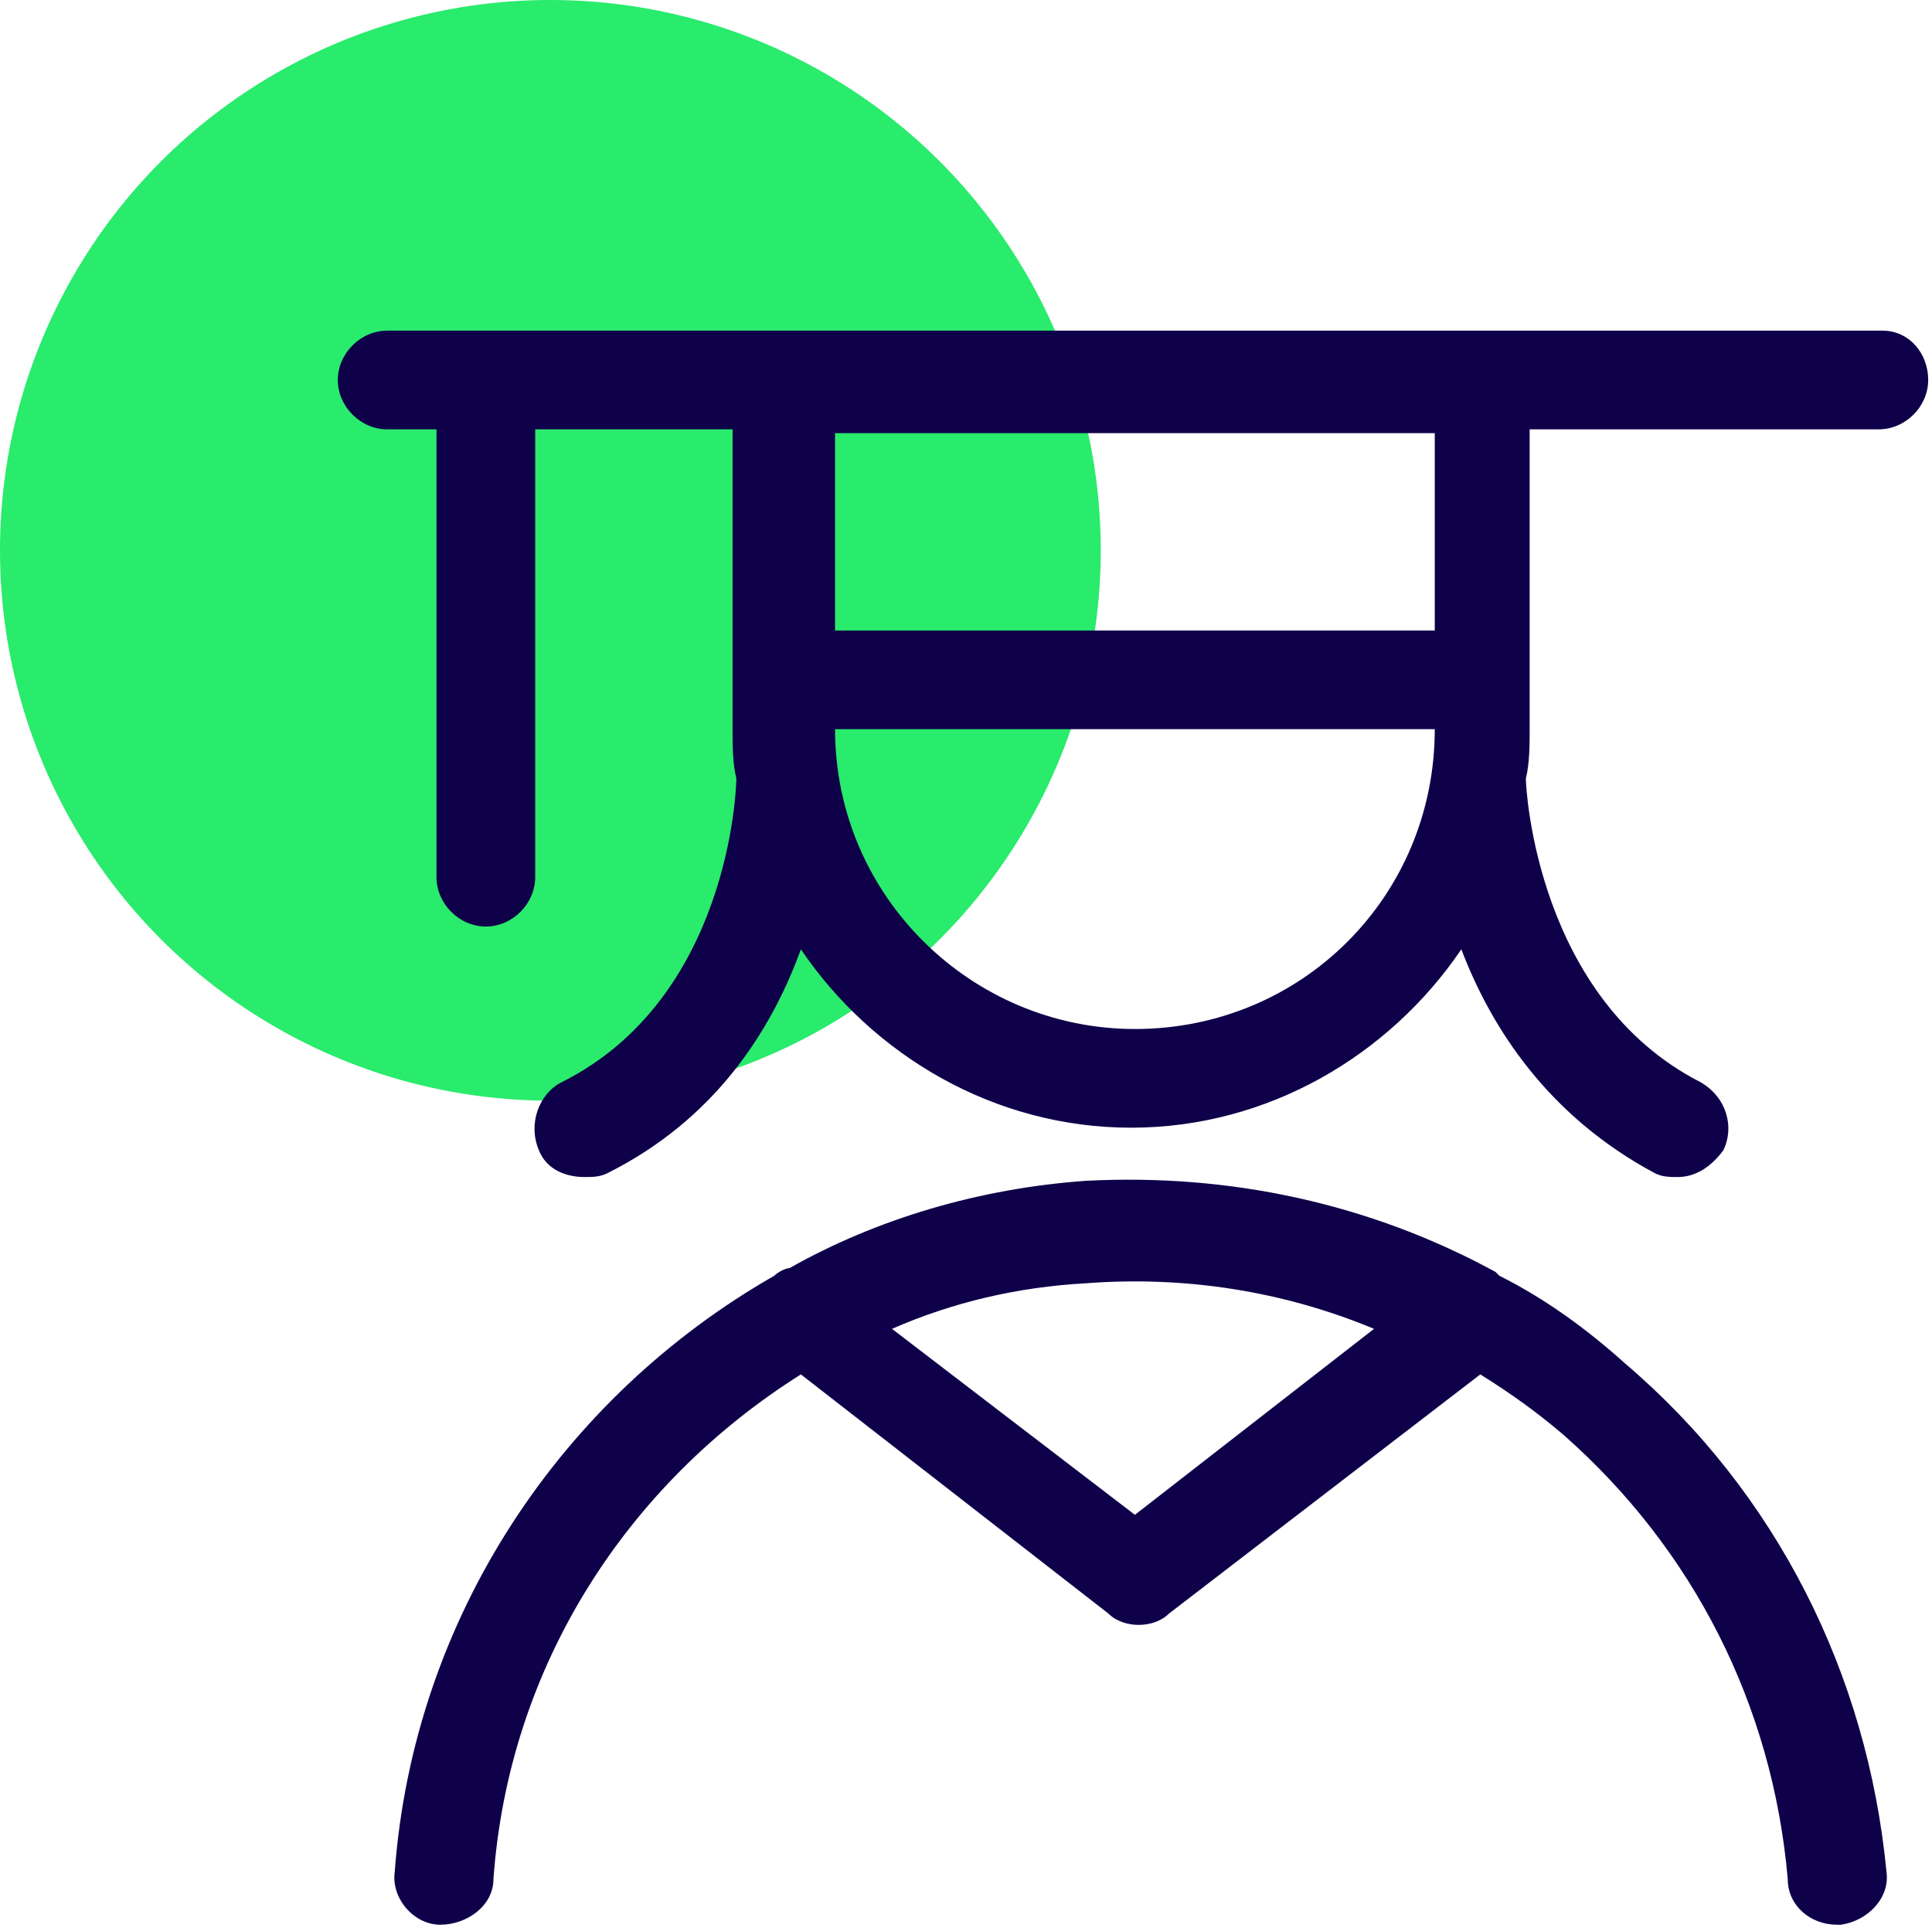
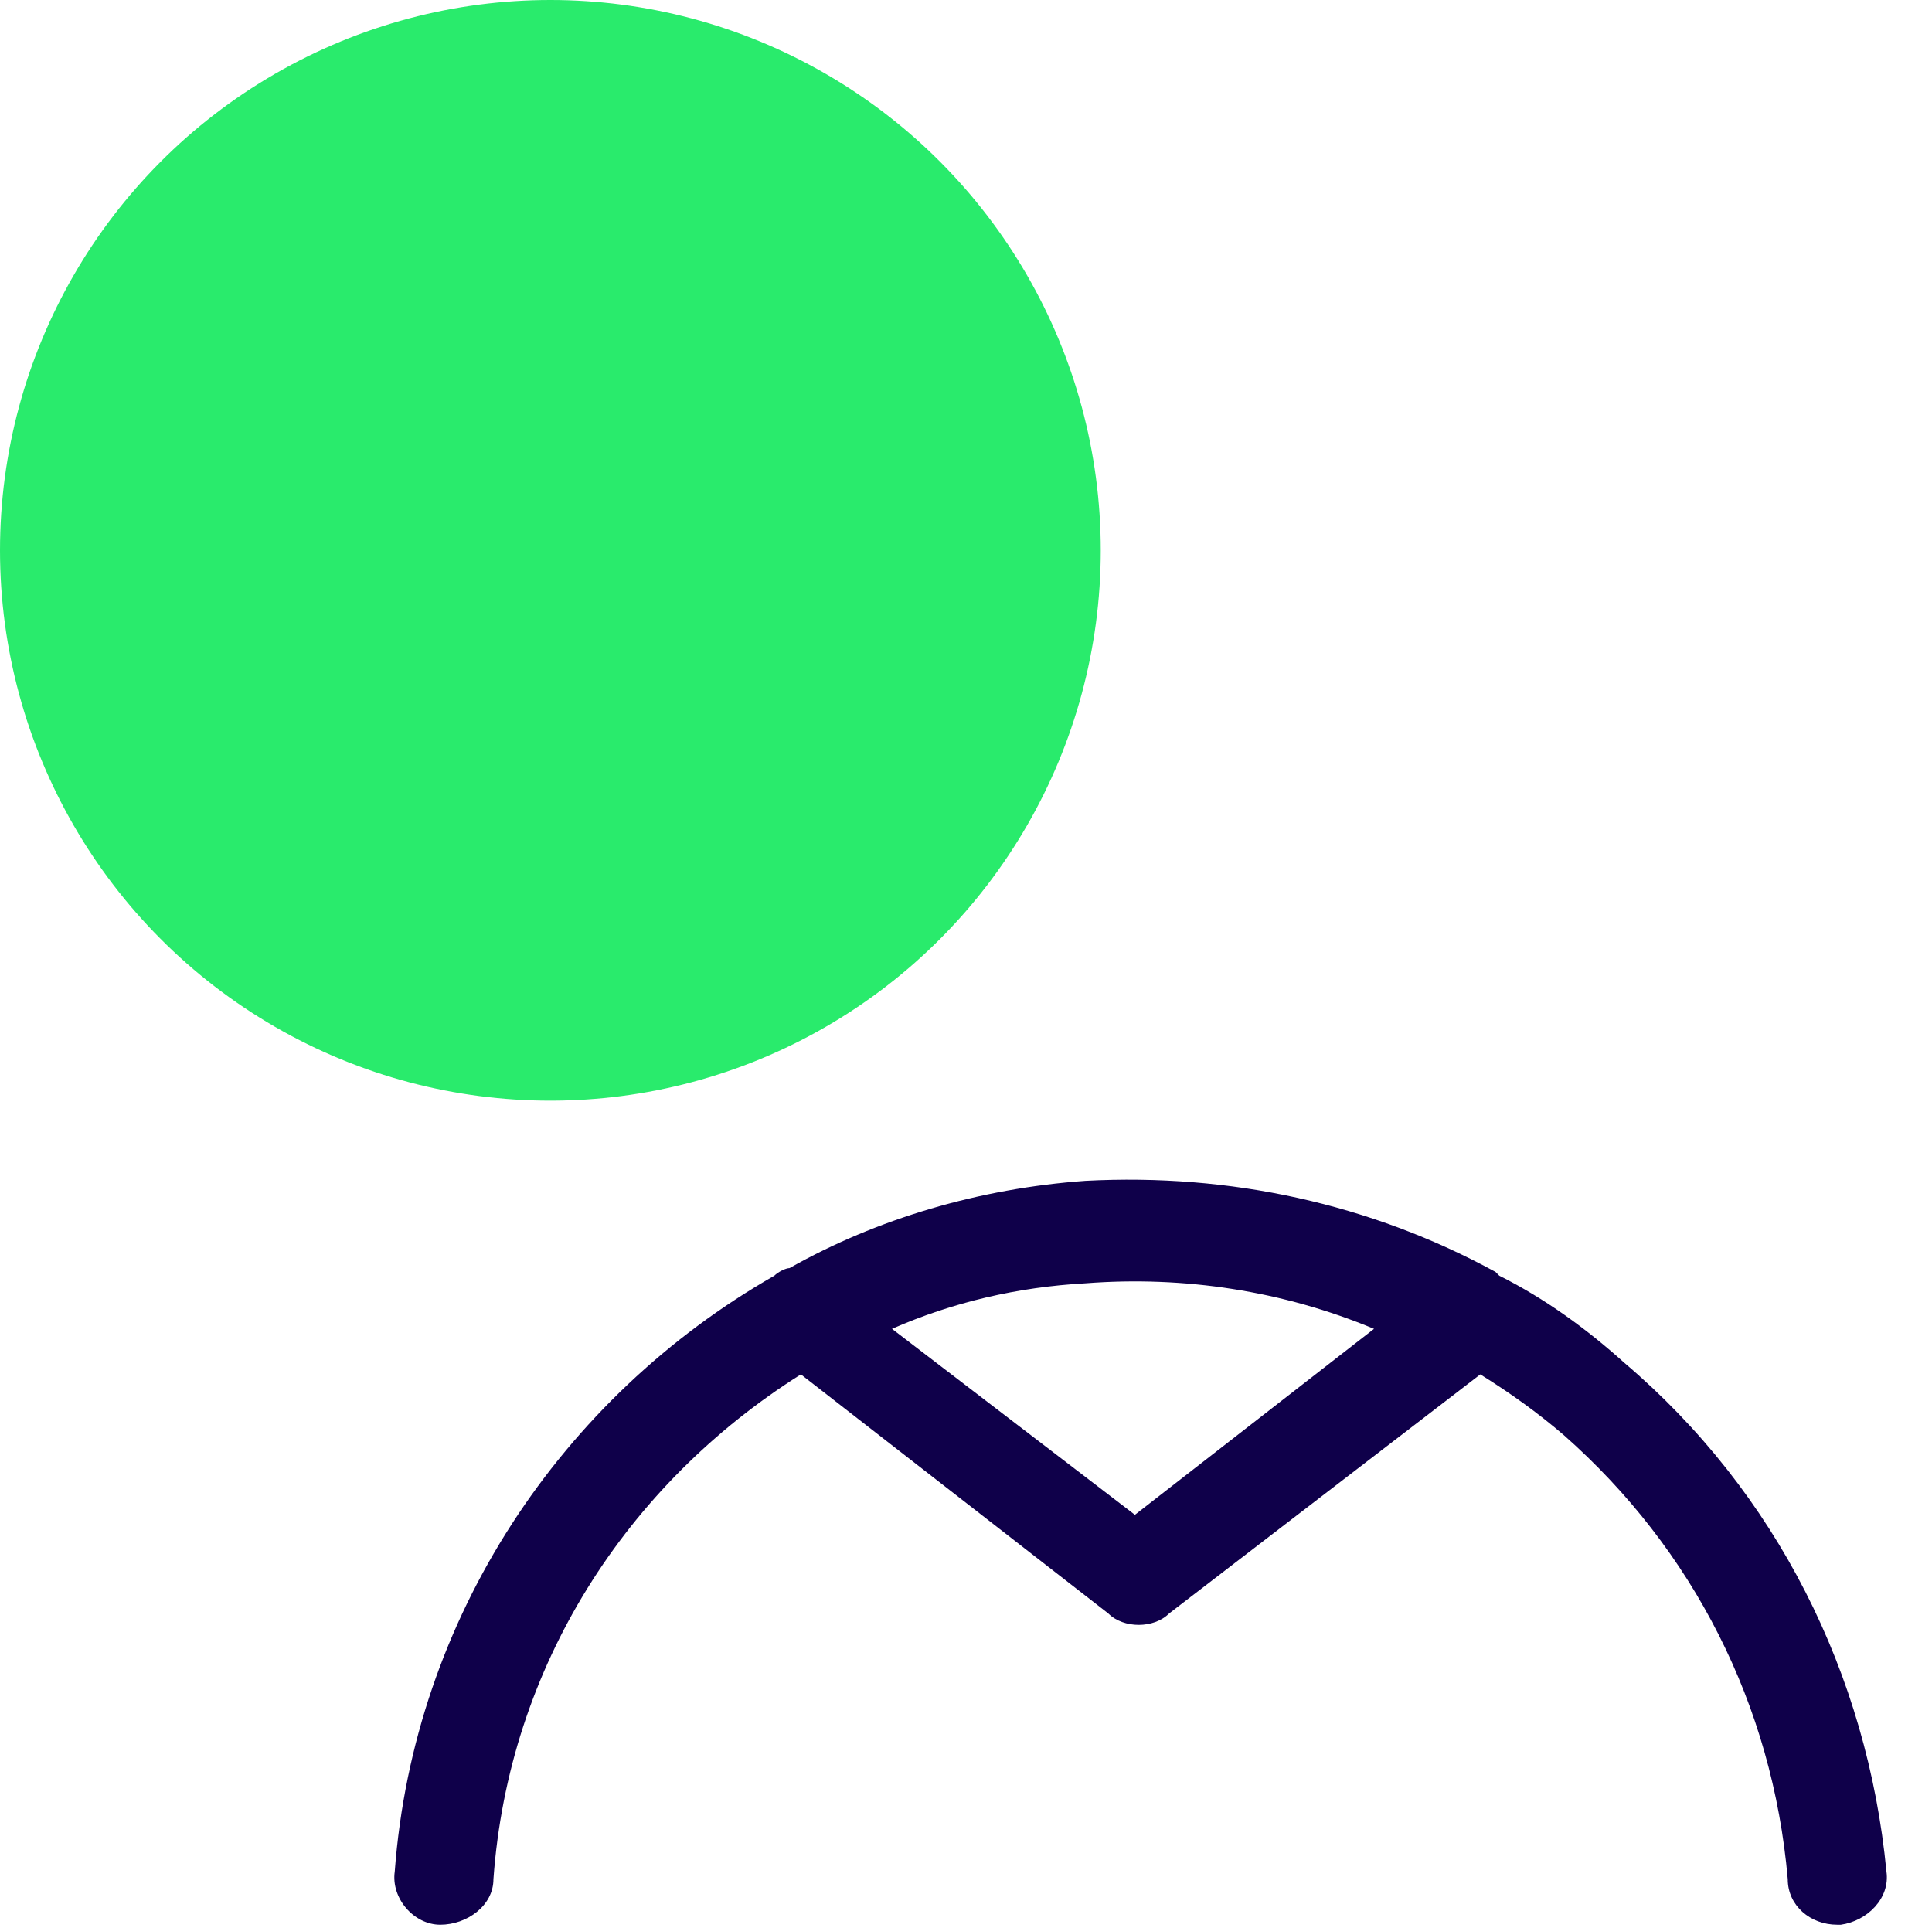
<svg xmlns="http://www.w3.org/2000/svg" version="1.1" baseProfile="tiny" id="Laag_1" x="0px" y="0px" width="50.9px" height="50.8px" viewBox="0 0 50.9 50.8" overflow="visible" xml:space="preserve">
  <g transform="translate(-480 -391.188)">
    <g transform="translate(202 269.188)">
      <circle fill="#29EB6C" cx="292.5" cy="136.5" r="14.5" />
    </g>
    <g>
-       <path fill="#0F004A" d="M529.6,399.9h-10.5h-18.4h-10.5c-0.7,0-1.3,0.6-1.3,1.3s0.6,1.3,1.3,1.3h1.3v11.8c0,0.7,0.6,1.3,1.3,1.3    s1.3-0.6,1.3-1.3v-11.8h5.2v7.9c0,0.4,0,0.9,0.1,1.3c0,0.3-0.2,5.8-4.6,8c-0.6,0.3-0.9,1.1-0.6,1.8c0.2,0.5,0.7,0.7,1.2,0.7    c0.2,0,0.4,0,0.6-0.1c2.8-1.4,4.3-3.7,5.1-5.9c1.9,2.8,5.1,4.7,8.7,4.7c3.6,0,6.8-1.9,8.7-4.7c0.8,2.1,2.3,4.4,5.1,5.9    c0.2,0.1,0.4,0.1,0.6,0.1c0.5,0,0.9-0.3,1.2-0.7c0.3-0.6,0.1-1.4-0.6-1.8c-4.3-2.2-4.6-7.7-4.6-8c0.1-0.4,0.1-0.9,0.1-1.3v-7.9    h9.2c0.7,0,1.3-0.6,1.3-1.3S530.3,399.9,529.6,399.9z M509.9,418.3c-4.3,0-7.9-3.5-7.9-7.9h15.8    C517.8,414.8,514.3,418.3,509.9,418.3z M517.8,407.8h-15.8v-5.2h15.8V407.8z" />
      <path fill="#0F004A" d="M522.8,427.1c-1-0.9-2.1-1.7-3.3-2.3c0,0-0.1-0.1-0.1-0.1c-3.3-1.8-7-2.6-10.8-2.4c-2.8,0.2-5.5,1-7.8,2.3    c-0.1,0-0.3,0.1-0.4,0.2c-5.6,3.2-9.5,9-10,15.7c-0.1,0.7,0.5,1.4,1.2,1.4c0.7,0,1.4-0.5,1.4-1.2c0.4-5.6,3.5-10.4,8.1-13.3    l8.1,6.3c0.2,0.2,0.5,0.3,0.8,0.3s0.6-0.1,0.8-0.3l8.2-6.3c0.8,0.5,1.5,1,2.2,1.6c3.4,3,5.5,7.1,5.9,11.7c0,0.7,0.6,1.2,1.3,1.2    c0,0,0.1,0,0.1,0c0.7-0.1,1.3-0.7,1.2-1.4C529.2,435.3,526.8,430.5,522.8,427.1z M509.9,431.1l-6.4-4.9c1.6-0.7,3.3-1.1,5.1-1.2    c2.6-0.2,5.2,0.2,7.6,1.2L509.9,431.1z" />
    </g>
  </g>
</svg>